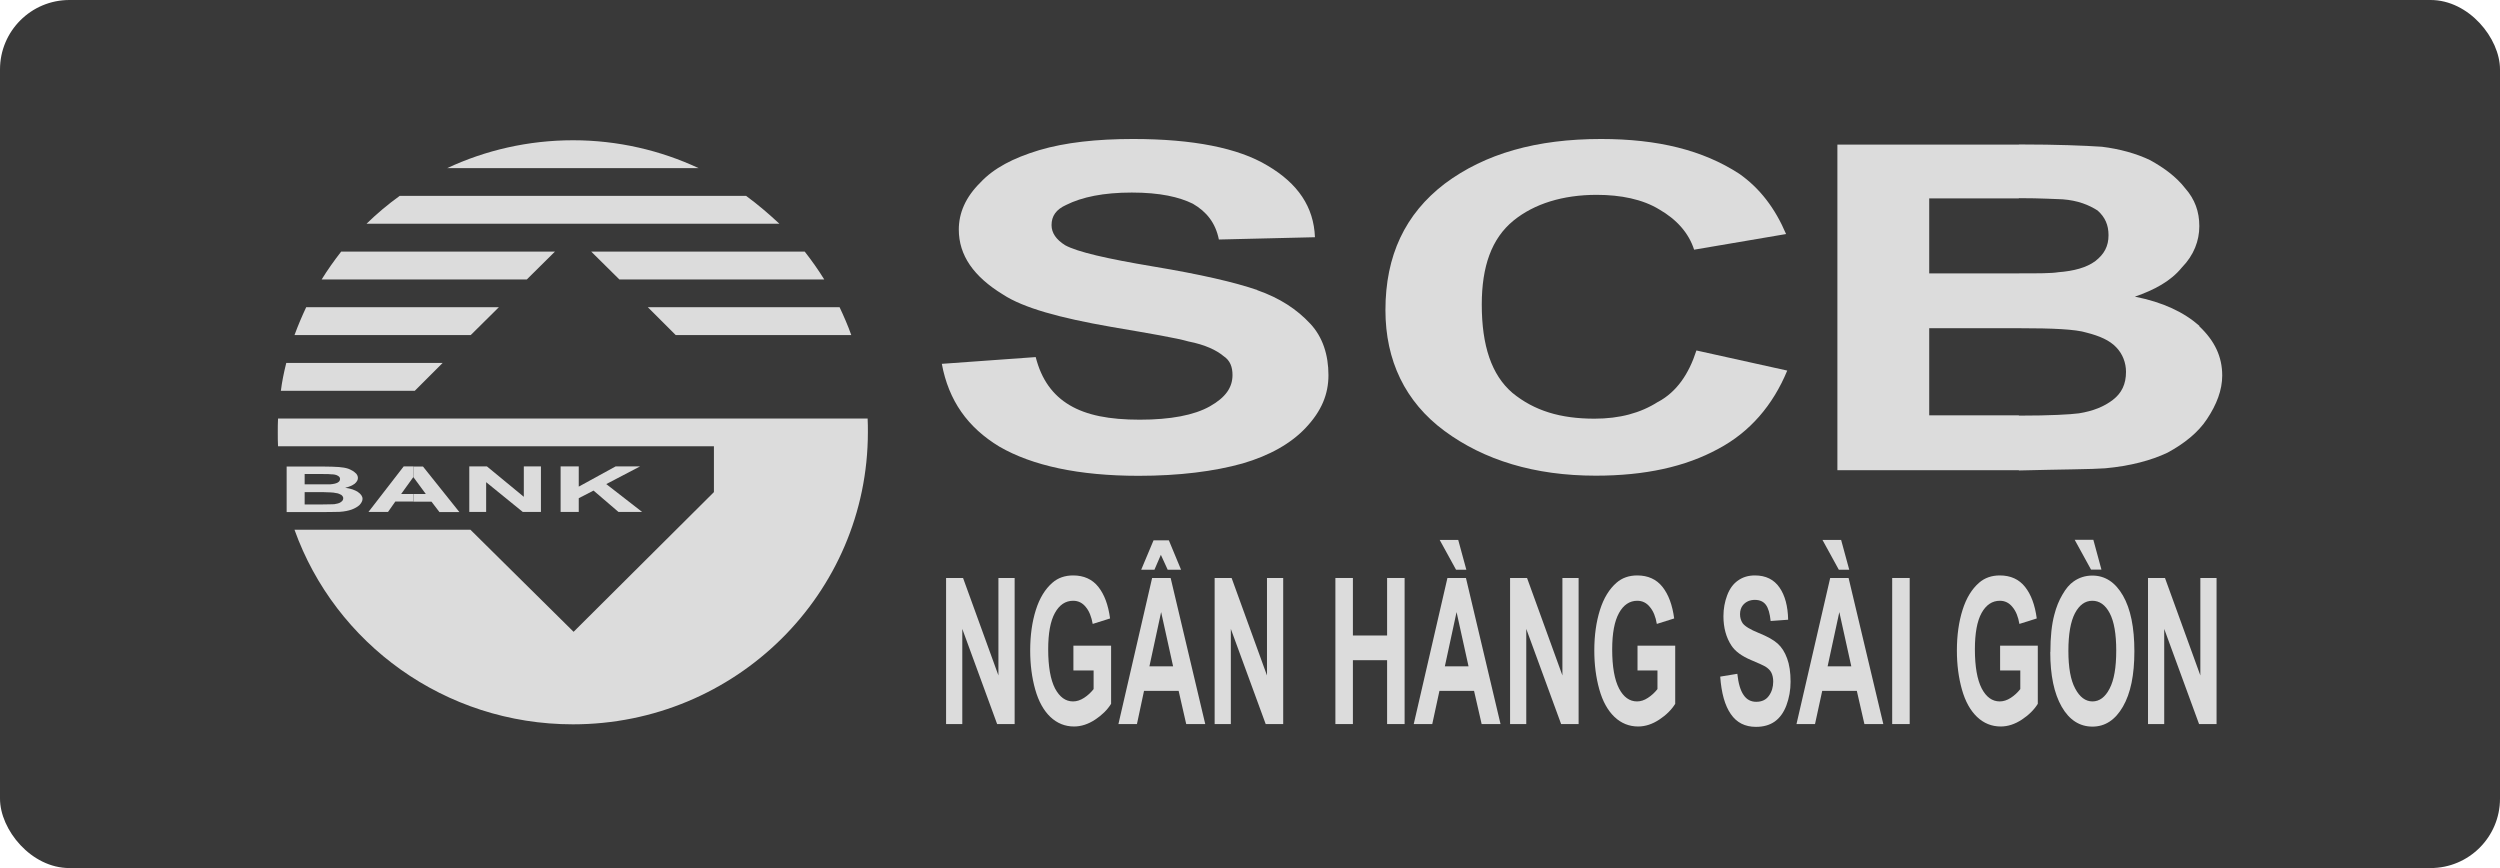
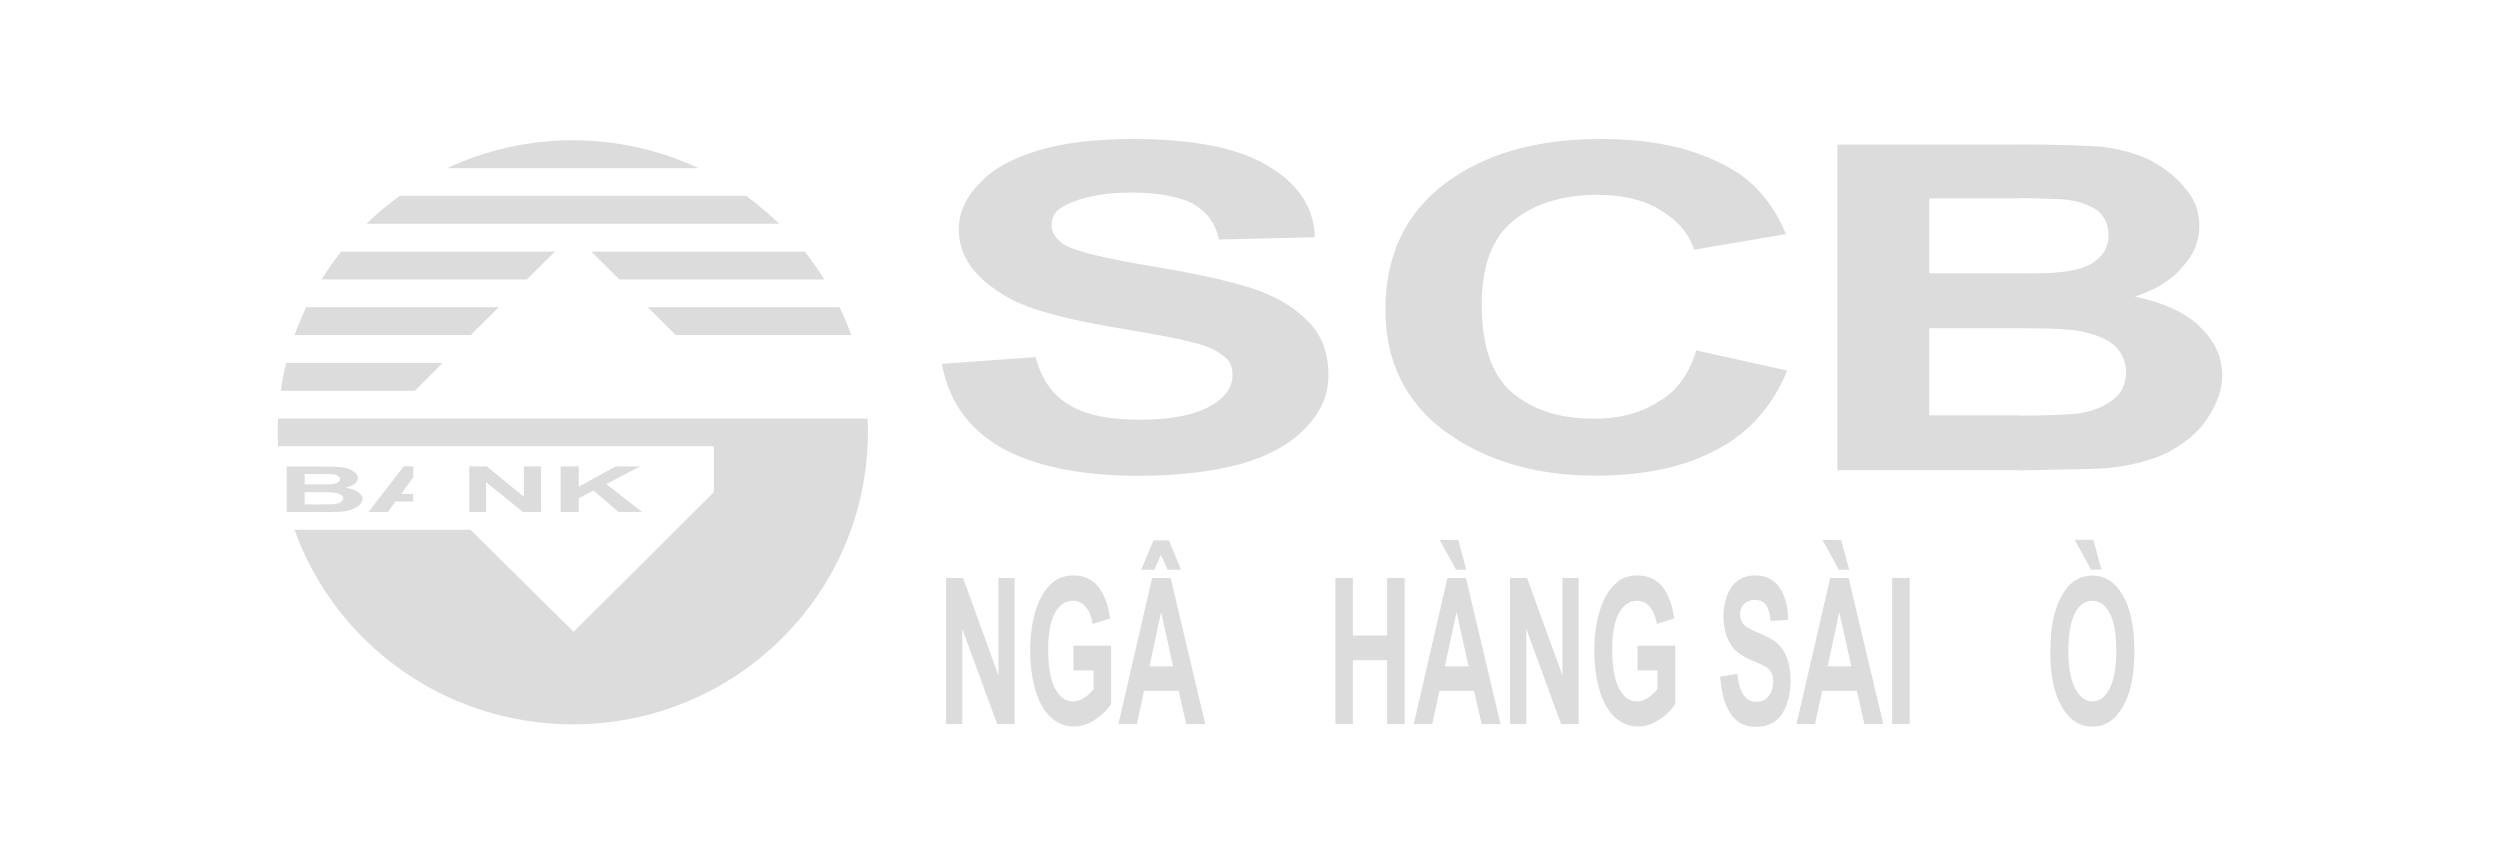
<svg xmlns="http://www.w3.org/2000/svg" width="144" height="50" viewBox="0 0 144 50" fill="none">
-   <rect width="144" height="50" rx="4" fill="#393939" />
  <path d="M34.921 27.883L36.869 26.864H35.462L33.336 28.03V26.864H32.291V29.489H33.336V28.697L34.188 28.257L35.625 29.489H36.988L34.921 27.883Z" fill="#DCDCDC" />
-   <path d="M30.172 26.864V28.616L28.046 26.864H27.031V29.489H28.002V27.773L30.113 29.489H31.158V26.864H30.172Z" fill="#DCDCDC" />
+   <path d="M30.172 26.864V28.616L28.046 26.864H27.031V29.489H28.002V27.773L30.113 29.489H31.158V26.864Z" fill="#DCDCDC" />
  <path d="M23.808 28.455H23.105L23.808 27.48V26.864H23.253L21.223 29.489H22.349L22.771 28.888H23.801V28.448L23.808 28.455Z" fill="#DCDCDC" />
-   <path d="M23.809 26.864V27.48L24.527 28.455H23.809V28.895H24.853L25.312 29.496H26.461L24.364 26.872H23.809V26.864Z" fill="#DCDCDC" />
  <path d="M20.616 28.338C20.438 28.221 20.208 28.14 19.882 28.096C20.112 28.045 20.29 27.964 20.423 27.869C20.556 27.759 20.616 27.642 20.616 27.532C20.616 27.422 20.564 27.304 20.453 27.224C20.356 27.128 20.208 27.062 20.06 26.997C19.897 26.945 19.719 26.916 19.519 26.901C19.304 26.887 18.993 26.872 18.586 26.872H18.571H16.511V29.496H18.571C19.082 29.496 19.408 29.482 19.556 29.482C19.838 29.467 20.067 29.416 20.26 29.35C20.438 29.284 20.601 29.188 20.704 29.093C20.816 28.976 20.882 28.851 20.882 28.734C20.882 28.587 20.786 28.455 20.623 28.345L20.616 28.338ZM17.556 27.304H18.571C18.83 27.304 19 27.304 19.06 27.319C19.238 27.319 19.371 27.348 19.452 27.4C19.549 27.451 19.586 27.51 19.586 27.59C19.586 27.686 19.534 27.752 19.438 27.803C19.341 27.854 19.193 27.884 19.008 27.898H18.563H17.548V27.297L17.556 27.304ZM19.63 28.924C19.534 28.991 19.401 29.02 19.252 29.042C19.156 29.042 18.926 29.056 18.563 29.056H17.548V28.345H18.563C18.956 28.36 19.201 28.36 19.334 28.397C19.482 28.411 19.578 28.463 19.66 28.507C19.741 28.573 19.771 28.639 19.771 28.697C19.771 28.793 19.719 28.873 19.623 28.924H19.63Z" fill="#DCDCDC" />
  <path d="M34.054 14.492L35.677 16.098H47.478C47.137 15.548 46.76 15.013 46.352 14.492H34.062H34.054Z" fill="#DCDCDC" />
  <path d="M40.24 9.685C38.062 8.666 35.595 8.079 33.009 8.079C30.424 8.079 27.95 8.658 25.757 9.685H40.24Z" fill="#DCDCDC" />
  <path d="M37.314 17.695L38.922 19.301H49.034C48.841 18.751 48.604 18.216 48.36 17.695H37.314Z" fill="#DCDCDC" />
  <path d="M44.893 12.887C44.285 12.323 43.648 11.773 42.974 11.282H23.023C22.349 11.766 21.697 12.316 21.112 12.887H44.893Z" fill="#DCDCDC" />
  <path d="M23.89 22.511L25.497 20.905H16.489C16.355 21.441 16.244 21.976 16.178 22.511H23.89Z" fill="#DCDCDC" />
  <path d="M30.343 16.098L31.965 14.492H19.652C19.245 15.013 18.867 15.548 18.526 16.098H30.343Z" fill="#DCDCDC" />
  <path d="M49.982 24.108H16.015C16 24.387 16 24.643 16 24.9C16 25.178 16 25.45 16.015 25.706H41.122V28.345L33.039 36.392L27.098 30.514H16.963C19.304 37.059 25.609 41.721 33.002 41.721C42.381 41.721 49.99 34.194 49.99 24.893C49.99 24.636 49.99 24.372 49.975 24.101L49.982 24.108Z" fill="#DCDCDC" />
  <path d="M27.113 19.301L28.735 17.695H17.637C17.393 18.216 17.163 18.751 16.963 19.301H27.113Z" fill="#DCDCDC" />
  <path d="M95.499 23.148C94.492 23.793 93.291 24.116 91.839 24.116C89.884 24.116 88.372 23.661 87.113 22.628C85.913 21.595 85.35 19.916 85.35 17.541C85.35 15.35 85.913 13.737 87.18 12.704C88.372 11.736 90.017 11.223 91.973 11.223C93.358 11.223 94.618 11.48 95.566 12.059C96.573 12.638 97.27 13.415 97.581 14.382L102.878 13.481C102.248 12 101.367 10.835 100.166 9.999C98.085 8.651 95.499 8.006 92.225 8.006C88.506 8.006 85.542 8.841 83.209 10.586C80.942 12.323 79.801 14.712 79.801 17.864C79.801 20.759 80.934 23.148 83.209 24.827C85.476 26.498 88.38 27.399 91.913 27.399C94.751 27.399 97.085 26.886 98.974 25.853C100.796 24.885 102.122 23.339 102.945 21.345L97.714 20.187C97.277 21.543 96.581 22.569 95.507 23.148H95.499Z" fill="#DCDCDC" />
  <path d="M72.422 16.706C71.118 16.259 69.162 15.804 66.429 15.35C63.762 14.903 62.065 14.514 61.354 14.126C60.835 13.803 60.569 13.415 60.569 12.968C60.569 12.447 60.828 12.066 61.413 11.803C62.325 11.348 63.562 11.091 65.192 11.091C66.821 11.091 67.925 11.348 68.71 11.736C69.496 12.191 70.014 12.836 70.207 13.796L75.741 13.664C75.674 11.92 74.763 10.571 73.007 9.538C71.318 8.519 68.71 8.006 65.258 8.006C63.176 8.006 61.354 8.204 59.85 8.651C58.354 9.105 57.242 9.684 56.464 10.52C55.62 11.355 55.227 12.264 55.227 13.224C55.227 14.705 56.079 15.929 57.768 16.962C58.939 17.732 61.028 18.311 64.021 18.831C66.303 19.22 67.799 19.476 68.451 19.667C69.429 19.857 70.081 20.18 70.474 20.51C70.866 20.766 70.992 21.155 70.992 21.602C70.992 22.313 70.6 22.892 69.688 23.405C68.777 23.918 67.414 24.174 65.651 24.174C63.888 24.174 62.591 23.918 61.613 23.339C60.635 22.76 59.983 21.858 59.657 20.568L54.249 20.957C54.642 23.082 55.746 24.629 57.568 25.728C59.457 26.82 62.132 27.407 65.584 27.407C67.925 27.407 69.948 27.15 71.57 26.696C73.133 26.241 74.371 25.538 75.215 24.636C76.126 23.669 76.519 22.701 76.519 21.609C76.519 20.451 76.193 19.418 75.474 18.648C74.696 17.812 73.719 17.168 72.415 16.713L72.422 16.706Z" fill="#DCDCDC" />
  <path d="M126.681 18.765C125.799 17.988 124.599 17.41 122.969 17.087C124.103 16.698 125.044 16.186 125.674 15.409C126.37 14.698 126.681 13.862 126.681 13.027C126.681 12.191 126.429 11.48 125.859 10.835C125.355 10.19 124.666 9.677 123.844 9.223C123.029 8.834 122.08 8.578 121.073 8.453C120.065 8.387 118.495 8.321 116.354 8.321C116.354 8.321 116.295 8.321 116.287 8.321V10.117C116.287 10.798 116.287 11.414 116.287 11.414C117.606 11.414 118.428 11.473 118.806 11.48C119.688 11.546 120.317 11.803 120.821 12.125C121.258 12.513 121.451 12.968 121.451 13.547C121.451 14.192 121.199 14.639 120.695 15.035C120.191 15.416 119.436 15.614 118.554 15.68C118.176 15.746 117.421 15.746 116.287 15.746C116.287 15.746 116.287 16.442 116.287 17.175V15.746C115.843 15.746 115.28 15.746 114.65 15.746H111.123V11.429H114.205C115.028 11.429 115.717 11.429 116.287 11.429V8.328H105.834V27.084H114.776C115.346 27.084 115.843 27.084 116.287 27.084V23.925H111.123V18.905H116.287V17.475C116.287 18.216 116.287 18.905 116.287 18.905C118.236 18.905 119.562 18.963 120.191 19.161C120.947 19.352 121.517 19.608 121.888 19.997C122.266 20.385 122.458 20.898 122.458 21.419C122.458 22.13 122.206 22.643 121.703 23.031C121.199 23.419 120.569 23.676 119.747 23.808C119.243 23.874 118.11 23.94 116.287 23.94C116.287 23.94 116.287 24.57 116.287 25.267V27.099C118.865 27.033 120.502 27.033 121.258 26.974C122.703 26.842 123.91 26.52 124.851 26.073C125.799 25.56 126.614 24.915 127.118 24.145C127.681 23.302 128 22.467 128 21.631C128 20.539 127.563 19.63 126.681 18.795V18.765Z" fill="#DCDCDC" />
  <path d="M54.494 41.706V33.292H55.472L57.509 38.906V33.292H58.443V41.706H57.435L55.428 36.224V41.706H54.494Z" fill="#DCDCDC" />
  <path d="M61.828 38.613V37.191H63.999V40.541C63.784 40.885 63.48 41.186 63.081 41.45C62.68 41.714 62.273 41.846 61.865 41.846C61.347 41.846 60.888 41.662 60.502 41.296C60.117 40.929 59.821 40.402 59.628 39.713C59.435 39.024 59.339 38.283 59.339 37.47C59.339 36.59 59.45 35.813 59.665 35.132C59.88 34.45 60.199 33.93 60.621 33.563C60.939 33.285 61.34 33.145 61.814 33.145C62.428 33.145 62.917 33.365 63.266 33.805C63.614 34.245 63.836 34.846 63.94 35.623L62.94 35.938C62.866 35.528 62.74 35.198 62.54 34.963C62.347 34.721 62.103 34.604 61.814 34.604C61.369 34.604 61.021 34.839 60.762 35.308C60.502 35.777 60.376 36.473 60.376 37.404C60.376 38.401 60.51 39.148 60.769 39.654C61.036 40.152 61.377 40.402 61.806 40.402C62.014 40.402 62.228 40.336 62.443 40.196C62.658 40.057 62.836 39.889 62.992 39.691V38.62H61.843L61.828 38.613Z" fill="#DCDCDC" />
  <path d="M69.422 41.706H68.326L67.889 39.793H65.896L65.488 41.706H64.421L66.362 33.292H67.429L69.422 41.706ZM65.733 32.816L66.444 31.123H67.326L68.029 32.816H67.259L66.866 31.958L66.496 32.816H65.725H65.733ZM67.57 38.379L66.881 35.256L66.207 38.379H67.57Z" fill="#DCDCDC" />
-   <path d="M69.963 41.706V33.292H70.941L72.978 38.906V33.292H73.912V41.706H72.904L70.896 36.224V41.706H69.963Z" fill="#DCDCDC" />
  <path d="M76.919 41.706V33.292H77.927V36.605H79.897V33.292H80.905V41.706H79.897V38.027H77.927V41.706H76.919Z" fill="#DCDCDC" />
  <path d="M86.439 41.706H85.343L84.905 39.793H82.912L82.498 41.706H81.431L83.372 33.292H84.439L86.431 41.706H86.439ZM84.468 32.816H83.868L82.927 31.101H83.994L84.461 32.816H84.468ZM84.587 38.379L83.898 35.256L83.224 38.379H84.579H84.587Z" fill="#DCDCDC" />
  <path d="M86.98 41.706V33.292H87.958L89.995 38.906V33.292H90.928V41.706H89.921L87.913 36.224V41.706H86.98Z" fill="#DCDCDC" />
  <path d="M94.321 38.613V37.191H96.492V40.541C96.277 40.885 95.974 41.186 95.573 41.45C95.173 41.714 94.766 41.846 94.359 41.846C93.84 41.846 93.381 41.662 92.995 41.296C92.61 40.929 92.314 40.402 92.121 39.713C91.928 39.024 91.832 38.283 91.832 37.47C91.832 36.59 91.943 35.813 92.158 35.132C92.373 34.45 92.692 33.93 93.114 33.563C93.432 33.285 93.832 33.145 94.307 33.145C94.921 33.145 95.41 33.365 95.759 33.805C96.107 34.245 96.329 34.846 96.433 35.623L95.433 35.938C95.366 35.528 95.233 35.198 95.033 34.963C94.84 34.721 94.596 34.604 94.307 34.604C93.87 34.604 93.514 34.839 93.255 35.308C92.995 35.777 92.862 36.473 92.862 37.404C92.862 38.401 92.995 39.148 93.255 39.654C93.514 40.152 93.862 40.402 94.292 40.402C94.499 40.402 94.714 40.336 94.921 40.196C95.136 40.057 95.314 39.889 95.47 39.691V38.62H94.314L94.321 38.613Z" fill="#DCDCDC" />
  <path d="M99.092 38.972L100.07 38.811C100.13 39.368 100.248 39.771 100.433 40.035C100.611 40.299 100.856 40.424 101.159 40.424C101.485 40.424 101.73 40.306 101.893 40.072C102.056 39.844 102.137 39.573 102.137 39.258C102.137 39.06 102.1 38.892 102.034 38.752C101.967 38.613 101.841 38.489 101.671 38.386C101.552 38.32 101.285 38.195 100.863 38.02C100.322 37.792 99.944 37.514 99.73 37.184C99.426 36.722 99.27 36.158 99.27 35.491C99.27 35.066 99.344 34.663 99.485 34.289C99.626 33.915 99.833 33.629 100.107 33.439C100.381 33.241 100.707 33.145 101.085 33.145C101.708 33.145 102.182 33.38 102.5 33.842C102.819 34.303 102.982 34.919 102.997 35.696L101.989 35.769C101.945 35.337 101.856 35.029 101.715 34.839C101.574 34.648 101.359 34.553 101.078 34.553C100.796 34.553 100.559 34.655 100.389 34.861C100.285 34.992 100.226 35.161 100.226 35.381C100.226 35.579 100.278 35.747 100.374 35.894C100.5 36.07 100.811 36.261 101.3 36.458C101.789 36.656 102.152 36.854 102.389 37.067C102.626 37.279 102.804 37.558 102.937 37.924C103.071 38.283 103.137 38.73 103.137 39.266C103.137 39.749 103.056 40.196 102.9 40.621C102.745 41.039 102.515 41.354 102.226 41.56C101.937 41.765 101.574 41.867 101.145 41.867C100.515 41.867 100.033 41.626 99.692 41.127C99.352 40.636 99.152 39.918 99.085 38.98L99.092 38.972Z" fill="#DCDCDC" />
  <path d="M108.486 41.706H107.39L106.953 39.793H104.96L104.545 41.706H103.478L105.419 33.292H106.479L108.479 41.706H108.486ZM106.516 32.816H105.916L104.975 31.101H106.049L106.516 32.816ZM106.634 38.379L105.945 35.256L105.271 38.379H106.627H106.634Z" fill="#DCDCDC" />
  <path d="M108.99 41.706V33.292H109.998V41.706H108.99Z" fill="#DCDCDC" />
-   <path d="M115.206 38.613V37.191H117.377V40.541C117.162 40.885 116.858 41.186 116.458 41.45C116.058 41.714 115.65 41.846 115.243 41.846C114.724 41.846 114.265 41.662 113.88 41.296C113.495 40.929 113.198 40.402 113.006 39.713C112.813 39.024 112.717 38.283 112.717 37.47C112.717 36.59 112.828 35.813 113.043 35.132C113.257 34.45 113.576 33.93 113.998 33.563C114.317 33.285 114.717 33.145 115.191 33.145C115.806 33.145 116.295 33.365 116.643 33.805C116.991 34.245 117.214 34.846 117.317 35.623L116.317 35.938C116.25 35.528 116.117 35.198 115.917 34.963C115.724 34.721 115.48 34.604 115.191 34.604C114.754 34.604 114.398 34.839 114.139 35.308C113.88 35.777 113.754 36.473 113.754 37.404C113.754 38.401 113.887 39.148 114.146 39.654C114.406 40.152 114.754 40.402 115.184 40.402C115.391 40.402 115.606 40.336 115.821 40.196C116.036 40.057 116.213 39.889 116.369 39.691V38.62H115.221L115.206 38.613Z" fill="#DCDCDC" />
  <path d="M118.102 37.55C118.102 36.693 118.176 35.975 118.332 35.396C118.443 34.963 118.599 34.582 118.799 34.245C118.991 33.908 119.206 33.651 119.443 33.49C119.754 33.27 120.11 33.153 120.517 33.153C121.251 33.153 121.836 33.534 122.281 34.303C122.725 35.073 122.94 36.143 122.94 37.514C122.94 38.884 122.725 39.932 122.281 40.702C121.843 41.464 121.258 41.853 120.525 41.853C119.791 41.853 119.191 41.472 118.754 40.709C118.317 39.947 118.095 38.899 118.095 37.558L118.102 37.55ZM119.139 37.492C119.139 38.445 119.265 39.17 119.532 39.661C119.791 40.152 120.125 40.402 120.525 40.402C120.925 40.402 121.258 40.16 121.51 39.669C121.769 39.178 121.895 38.452 121.895 37.477C121.895 36.502 121.769 35.791 121.517 35.315C121.266 34.839 120.932 34.604 120.517 34.604C120.102 34.604 119.769 34.846 119.517 35.322C119.265 35.806 119.139 36.524 119.139 37.492ZM121.043 32.808H120.443L119.502 31.093H120.577L121.043 32.808Z" fill="#DCDCDC" />
-   <path d="M123.725 41.706V33.292H124.703L126.74 38.906V33.292H127.674V41.706H126.666L124.659 36.224V41.706H123.725Z" fill="#DCDCDC" />
</svg>